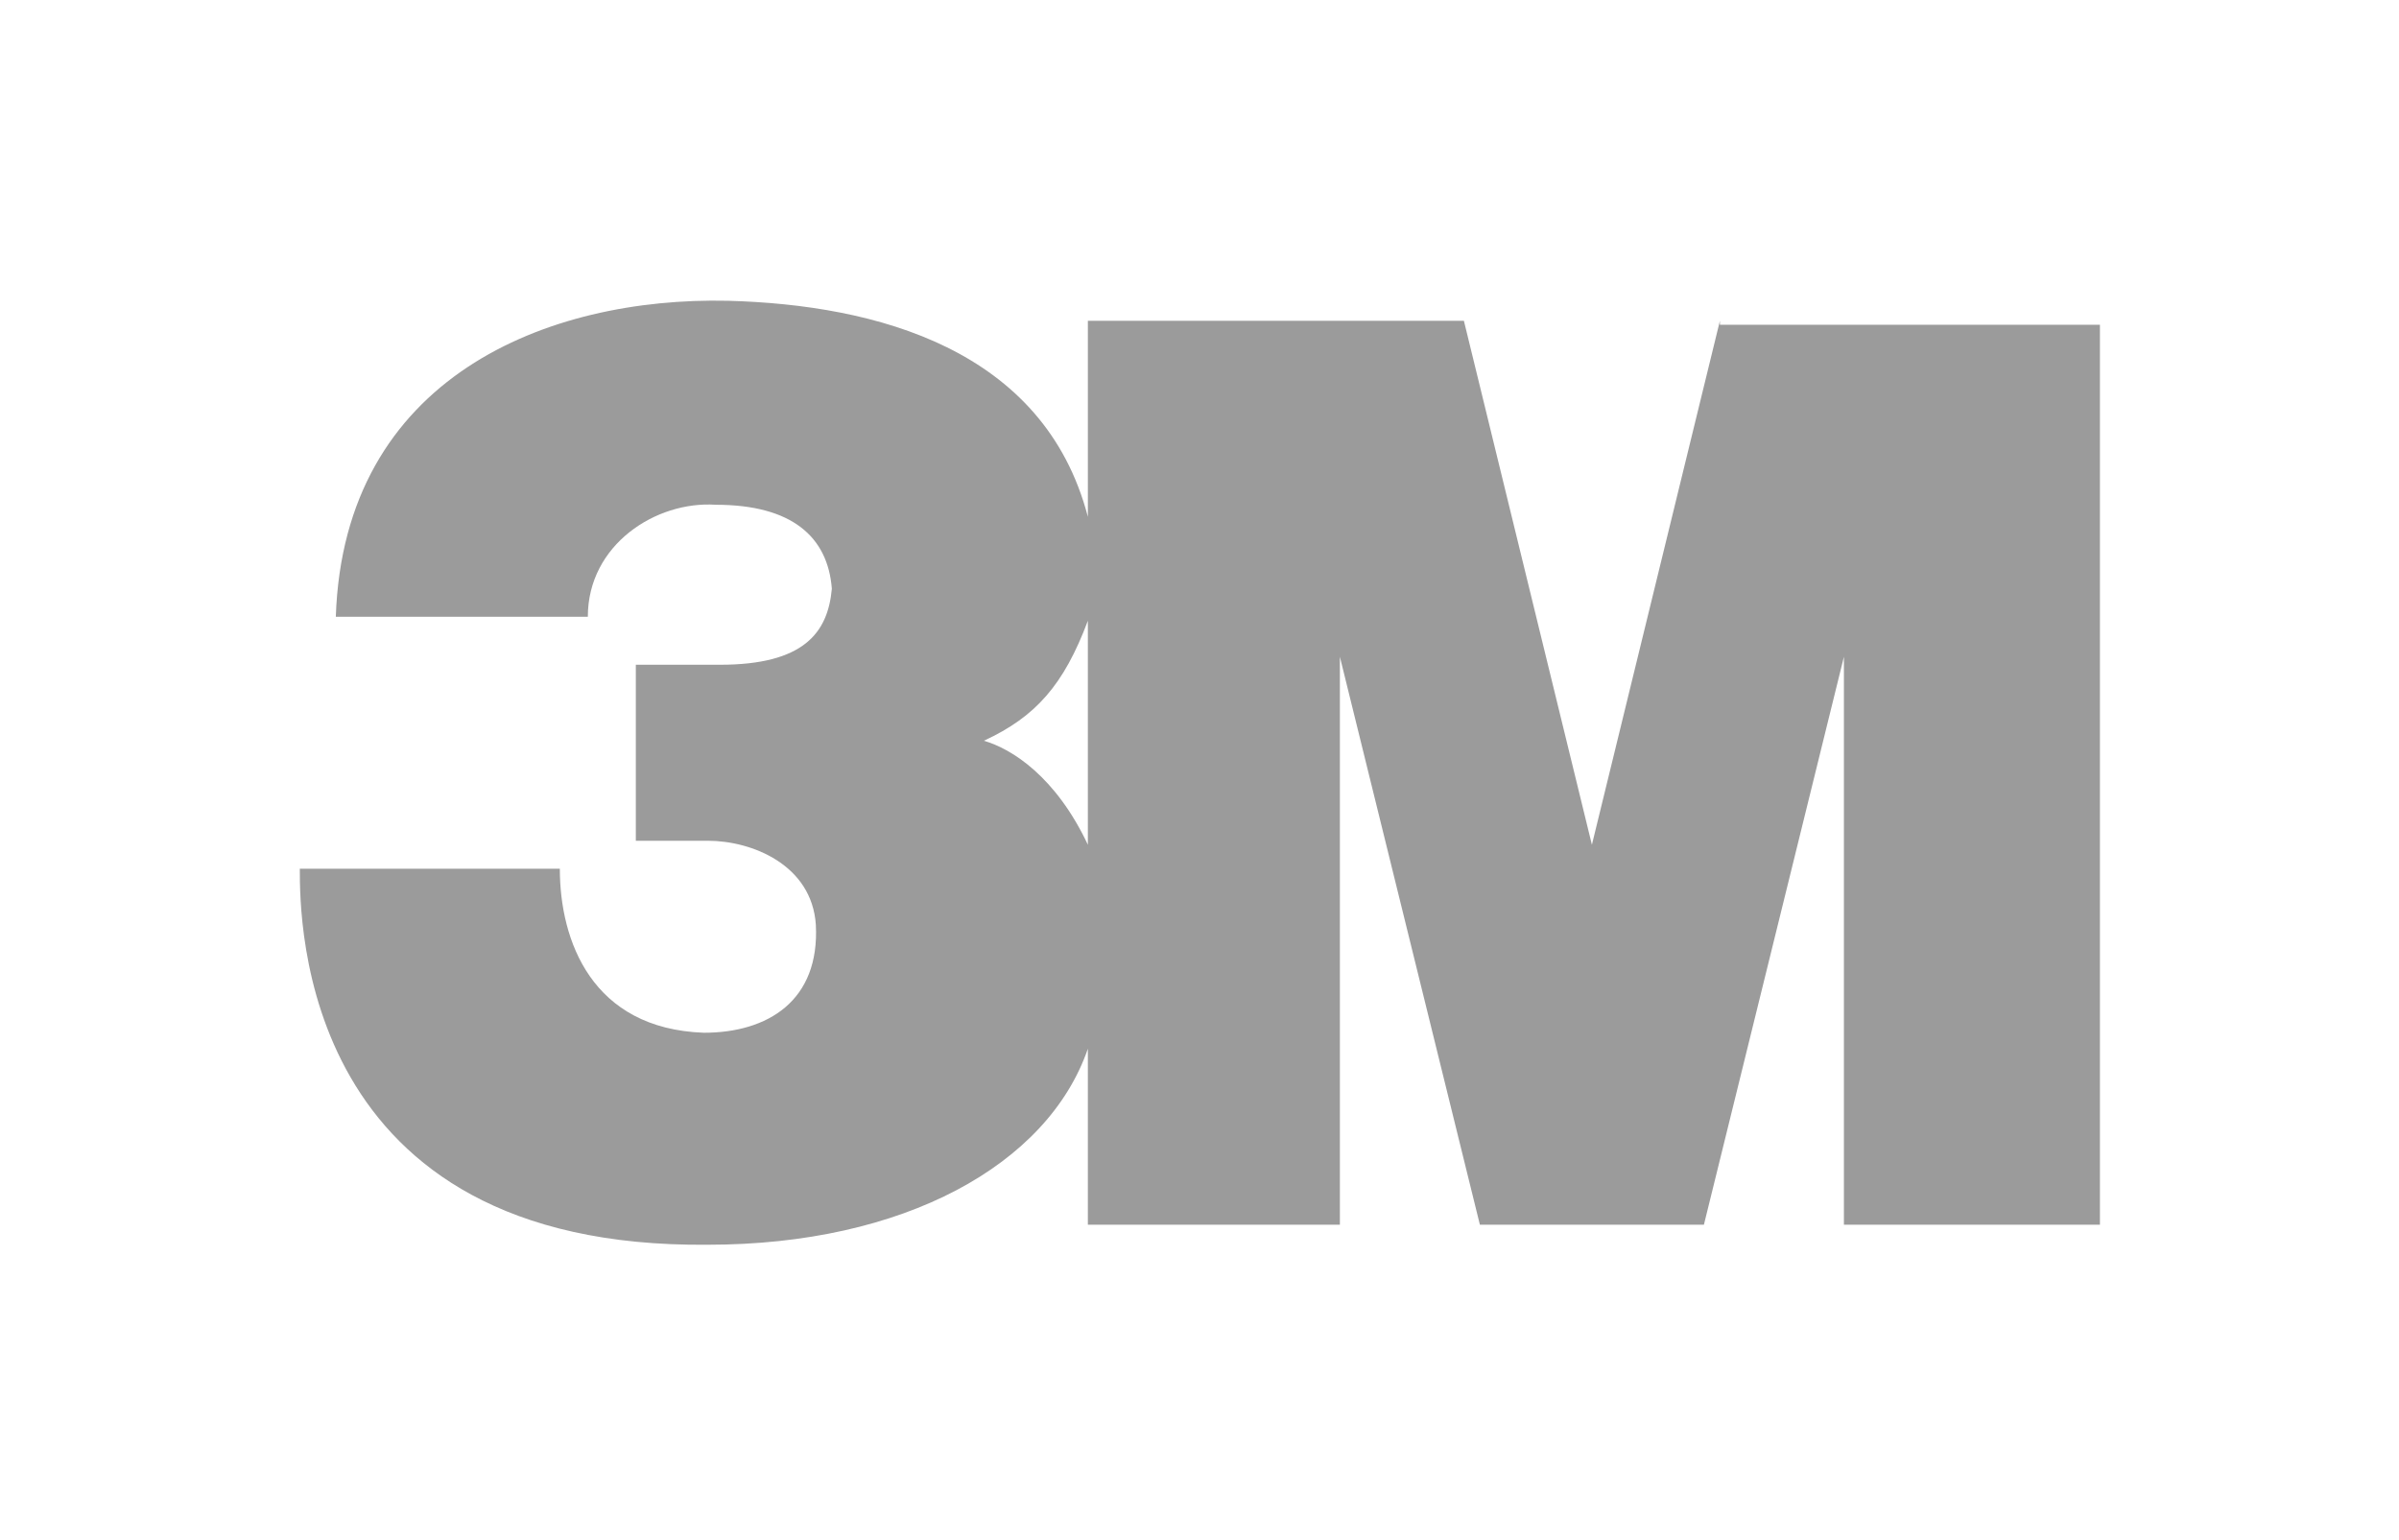
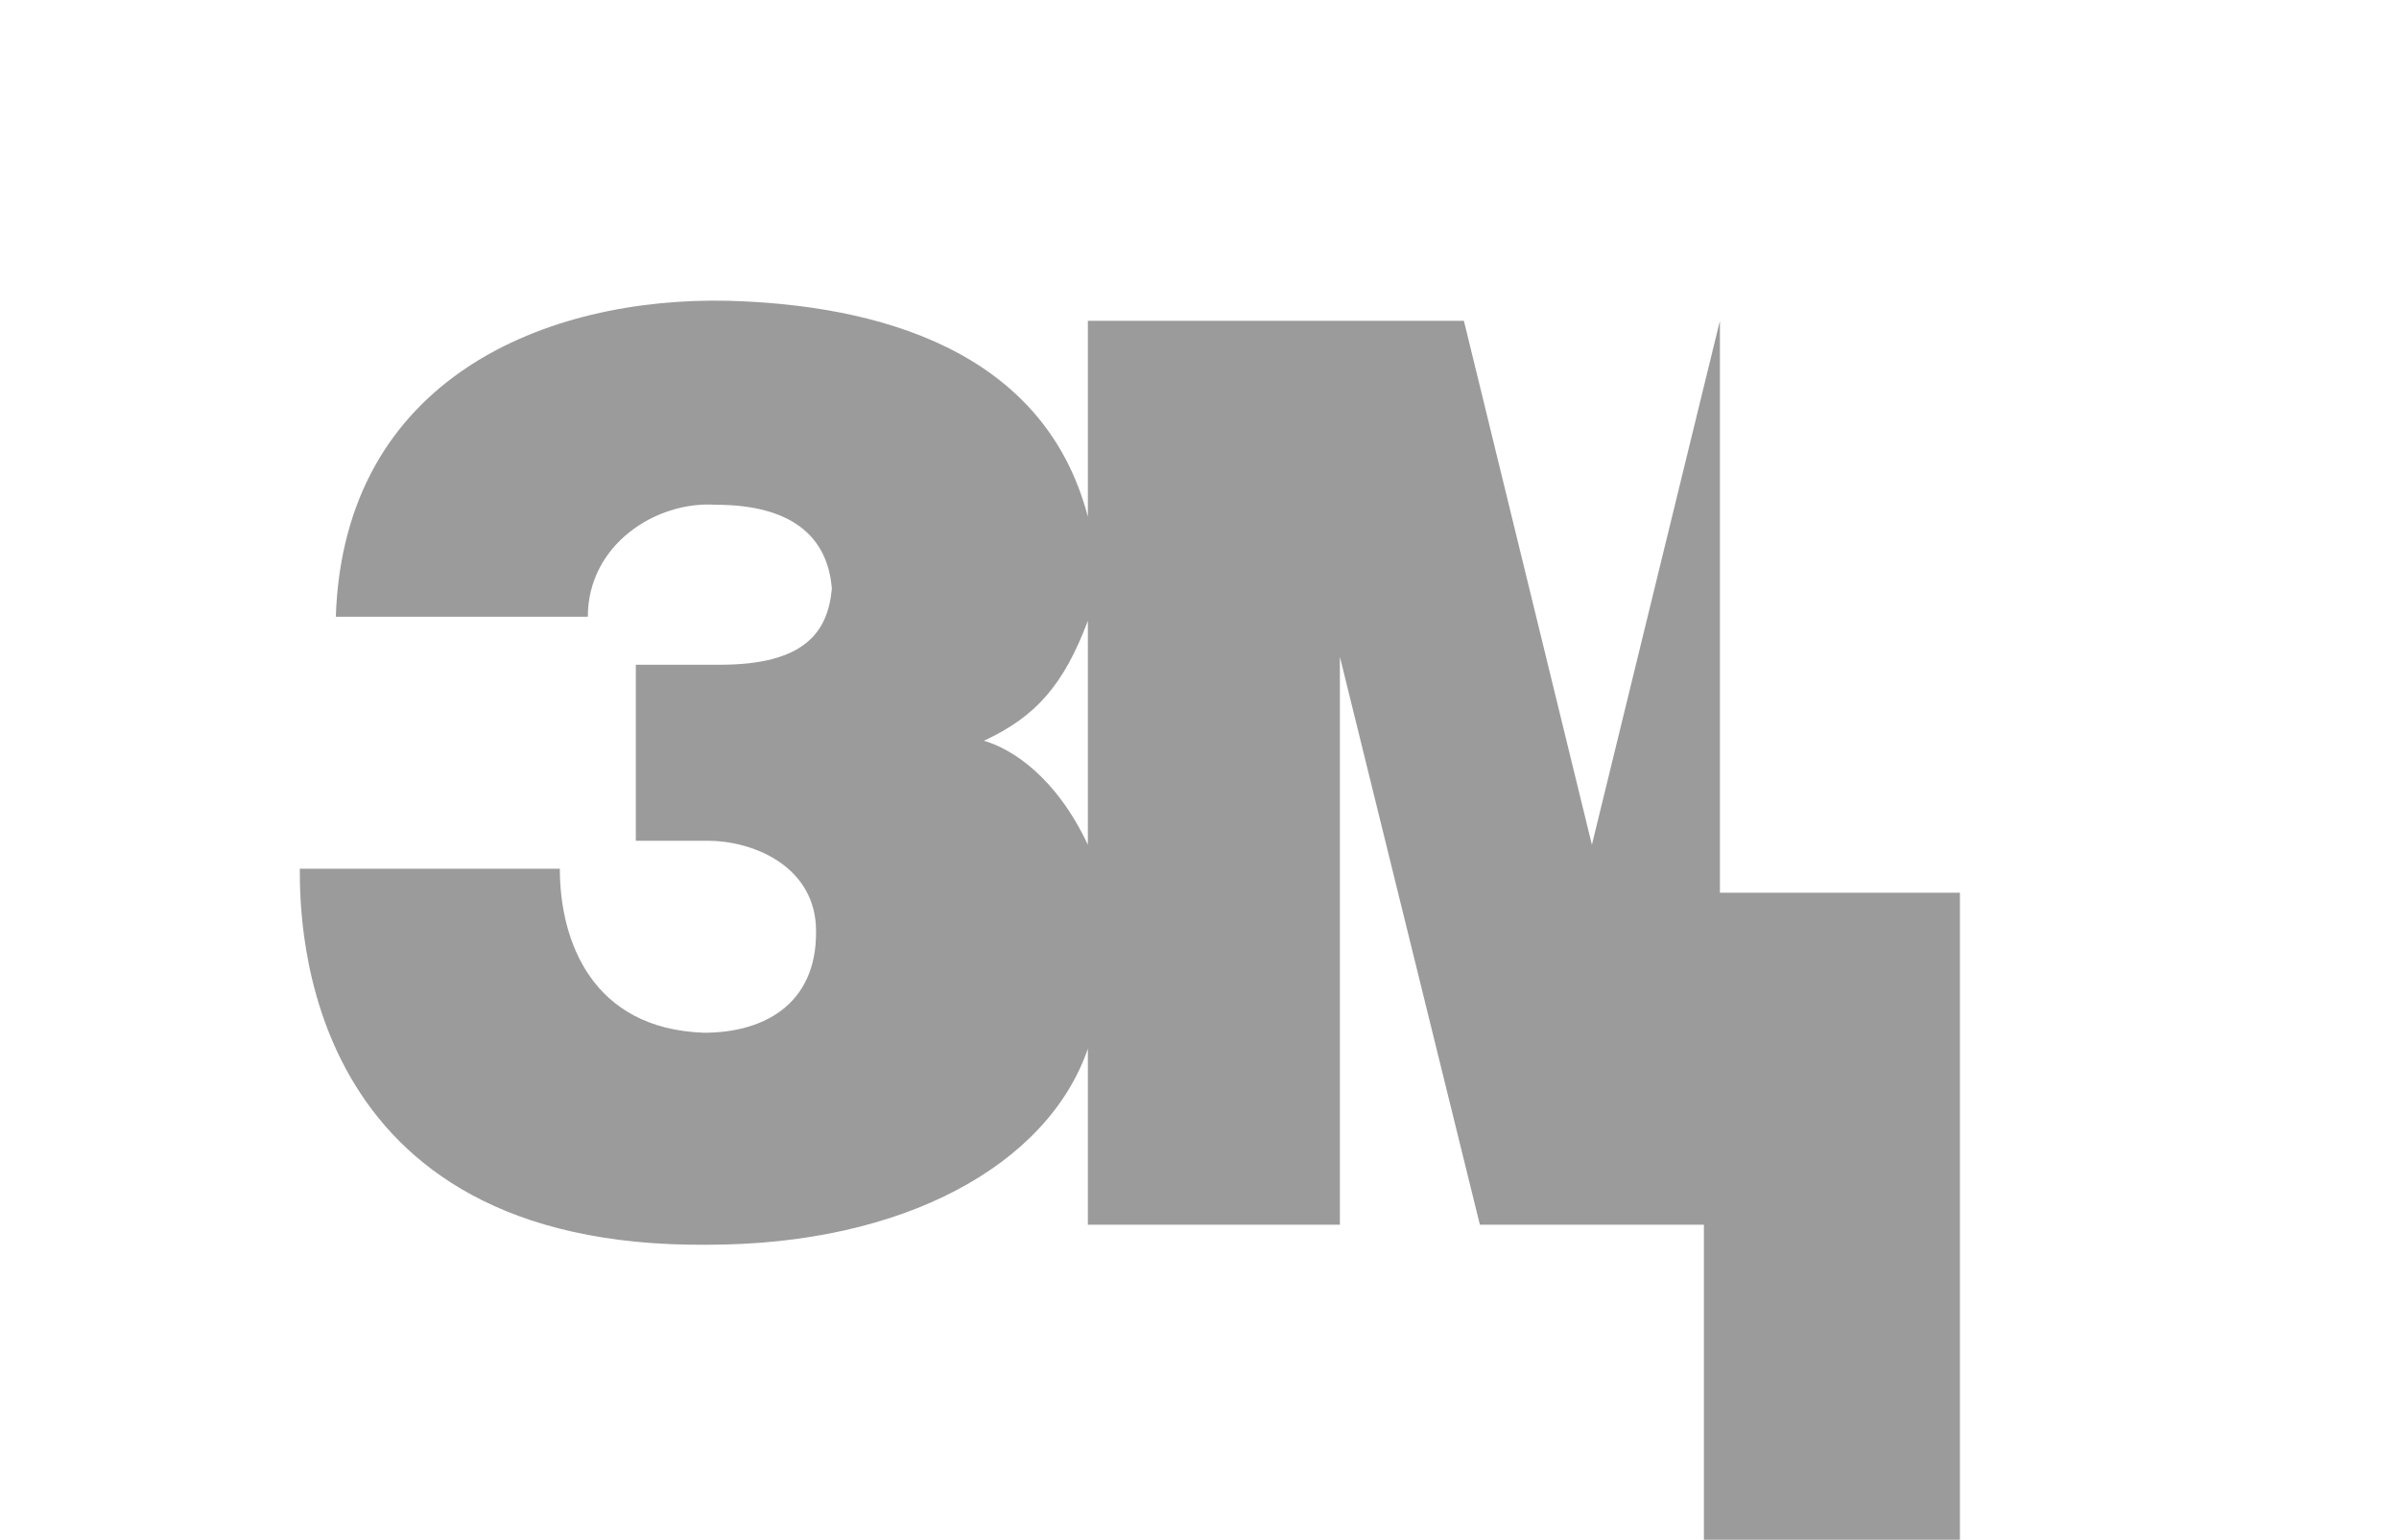
<svg xmlns="http://www.w3.org/2000/svg" version="1.1" id="Layer_1" x="0px" y="0px" viewBox="0 0 453.5 291.1" style="enable-background:new 0 0 453.5 291.1;" xml:space="preserve">
  <style type="text/css">
	.st0{fill:#9B9B9B;}
</style>
  <g transform="matrix(7.562 0 0 -7.562 -274.54 1003.625)">
-     <path class="st0" d="M79.3,124.7l-3.2-13.1l-3.2,13.1h-9.4v-4.9c-1.1,4.2-5.3,5.3-9,5.4c-4.5,0.1-9.6-1.9-9.8-7.9H51   c0,1.8,1.7,2.9,3.2,2.8c1.9,0,2.8-0.8,2.9-2.1c-0.1-1.1-0.7-1.9-2.8-1.9h-2.1v-4.4H54c1.1,0,2.6-0.6,2.7-2.1   c0.1-1.9-1.2-2.7-2.8-2.7c-2.8,0.1-3.6,2.3-3.6,4.1h-6.5c0-1.3,0-9.5,10.2-9.4c4.9,0,8.5,2,9.5,4.9v-4.4h6.3v14.2l3.5-14.2h5.6   l3.5,14.2v-14.2h6.4v22.5H79.3L79.3,124.7z M63.5,111.6c-0.8,1.7-1.9,2.4-2.6,2.6c1.3,0.6,2,1.4,2.6,3V111.6z" />
+     <path class="st0" d="M79.3,124.7l-3.2-13.1l-3.2,13.1h-9.4v-4.9c-1.1,4.2-5.3,5.3-9,5.4c-4.5,0.1-9.6-1.9-9.8-7.9H51   c0,1.8,1.7,2.9,3.2,2.8c1.9,0,2.8-0.8,2.9-2.1c-0.1-1.1-0.7-1.9-2.8-1.9h-2.1v-4.4H54c1.1,0,2.6-0.6,2.7-2.1   c0.1-1.9-1.2-2.7-2.8-2.7c-2.8,0.1-3.6,2.3-3.6,4.1h-6.5c0-1.3,0-9.5,10.2-9.4c4.9,0,8.5,2,9.5,4.9v-4.4h6.3v14.2l3.5-14.2h5.6   v-14.2h6.4v22.5H79.3L79.3,124.7z M63.5,111.6c-0.8,1.7-1.9,2.4-2.6,2.6c1.3,0.6,2,1.4,2.6,3V111.6z" />
  </g>
</svg>